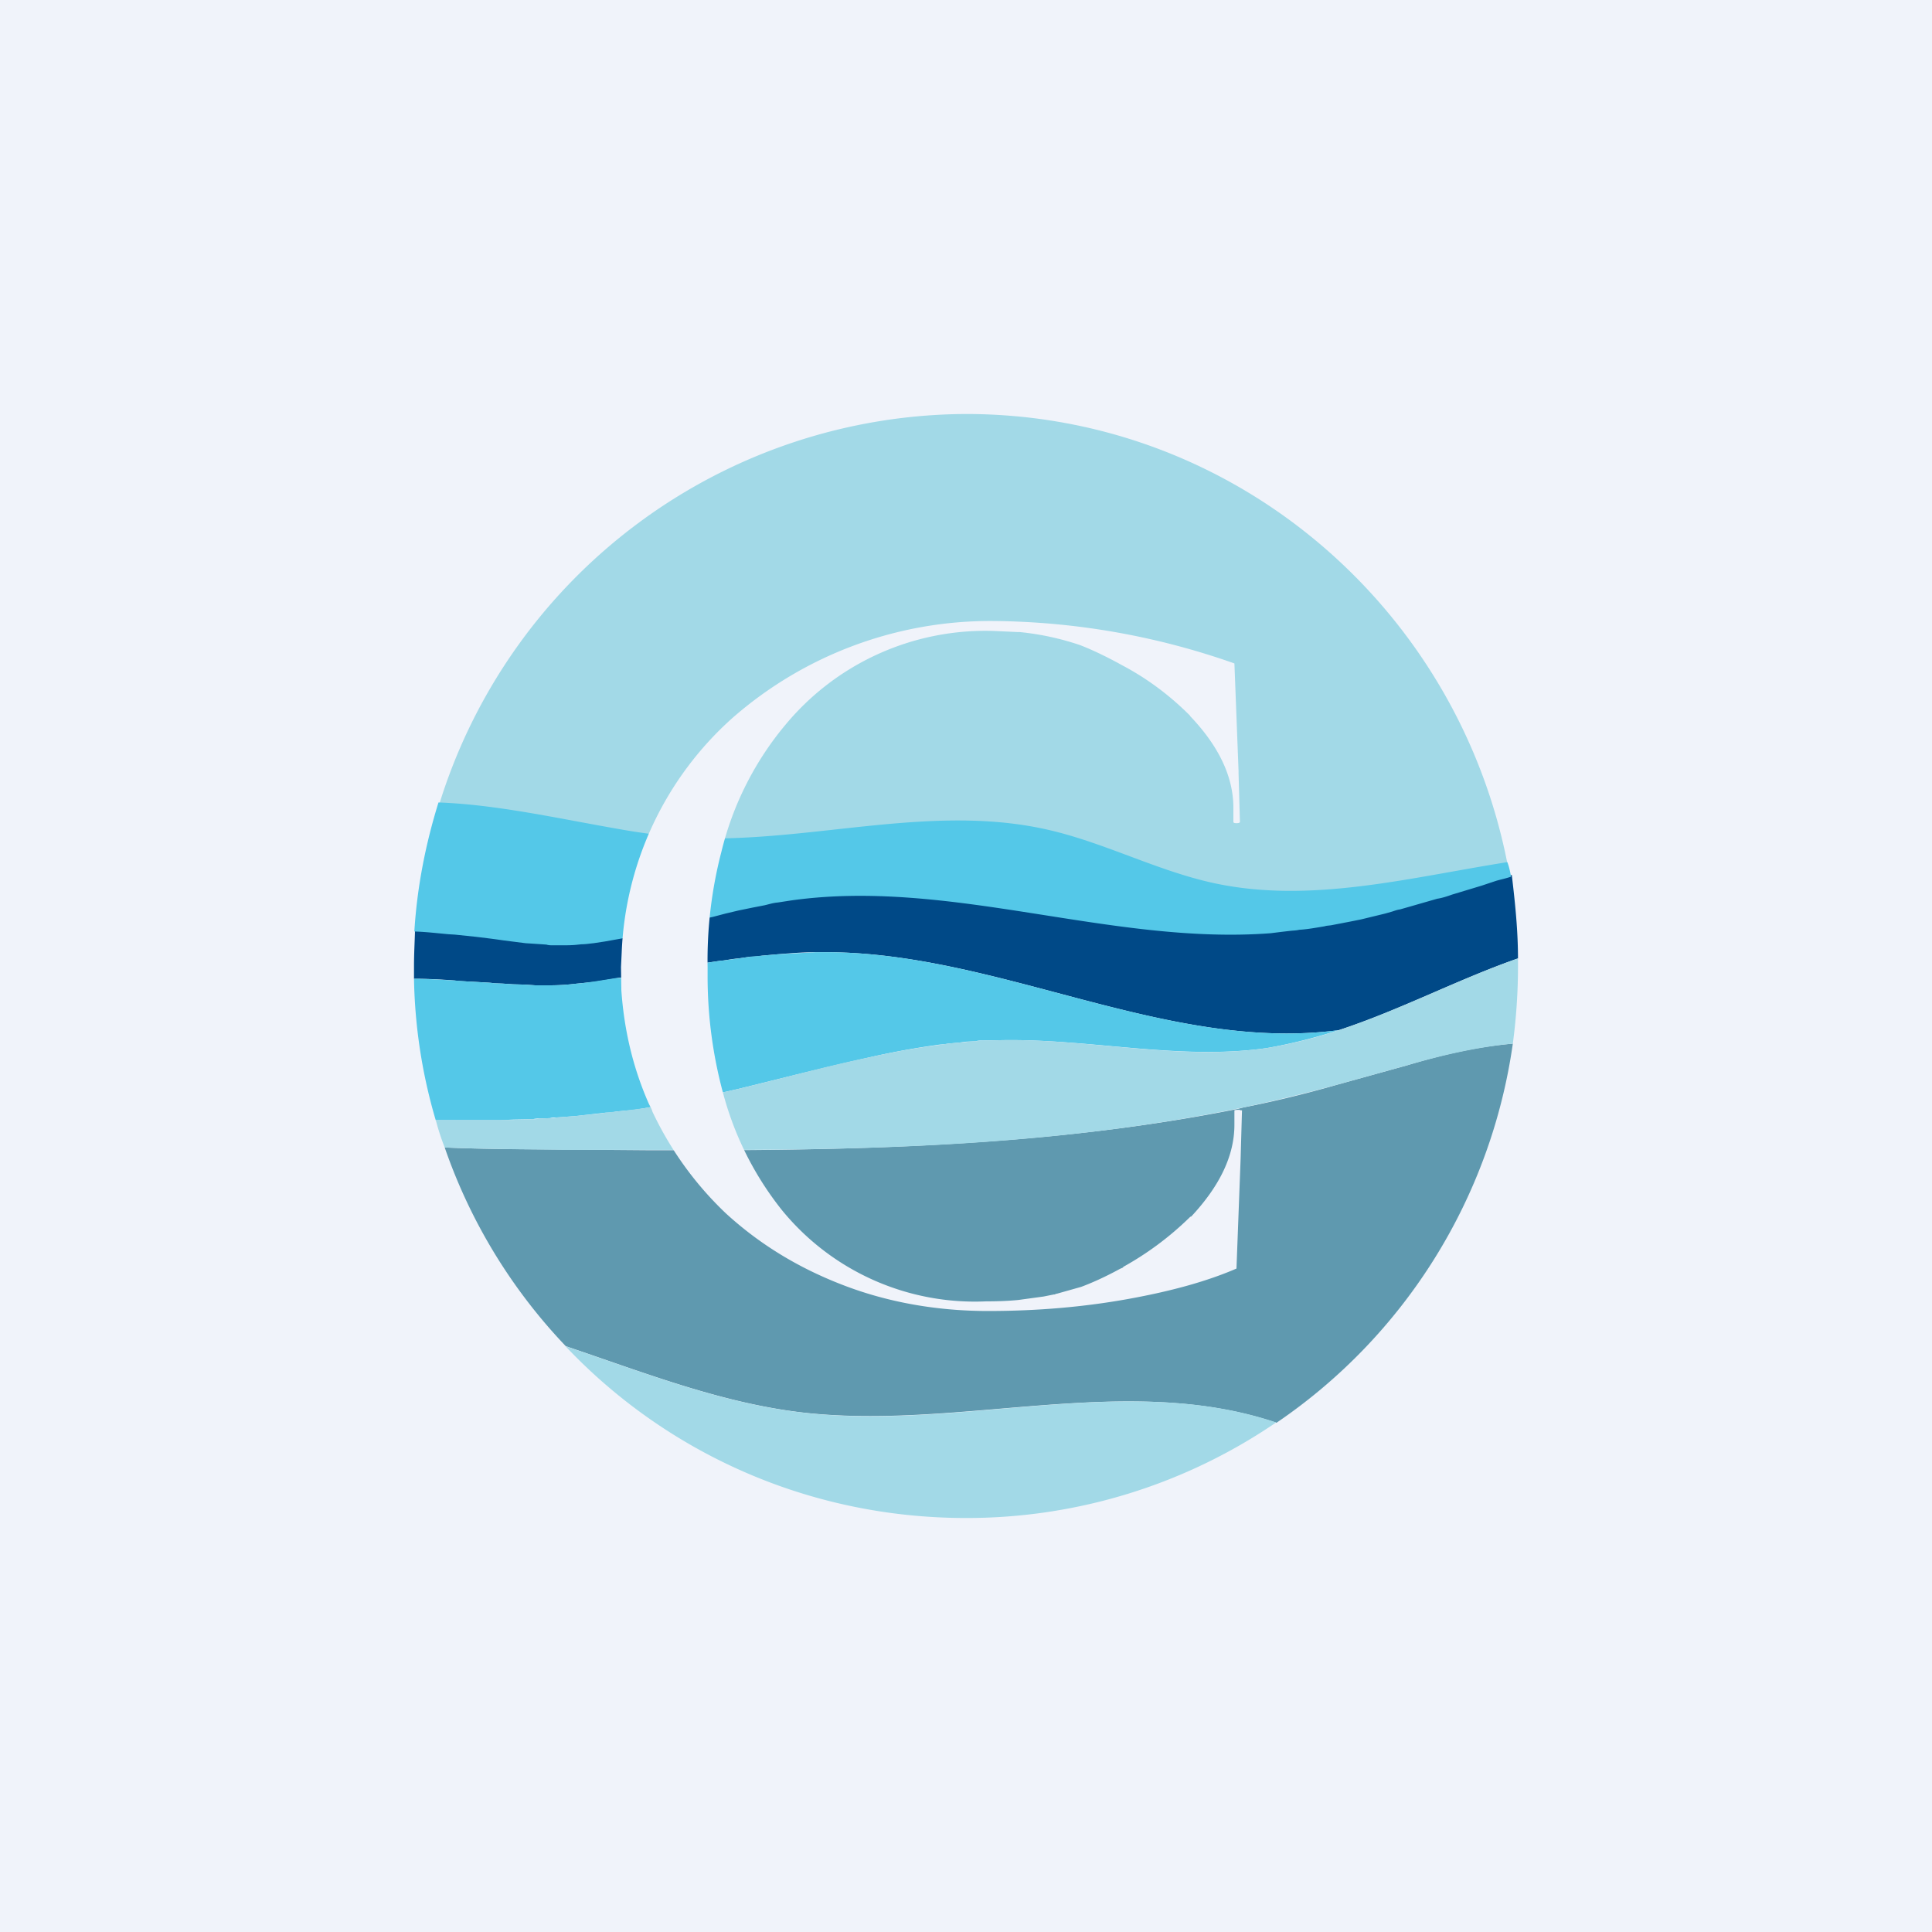
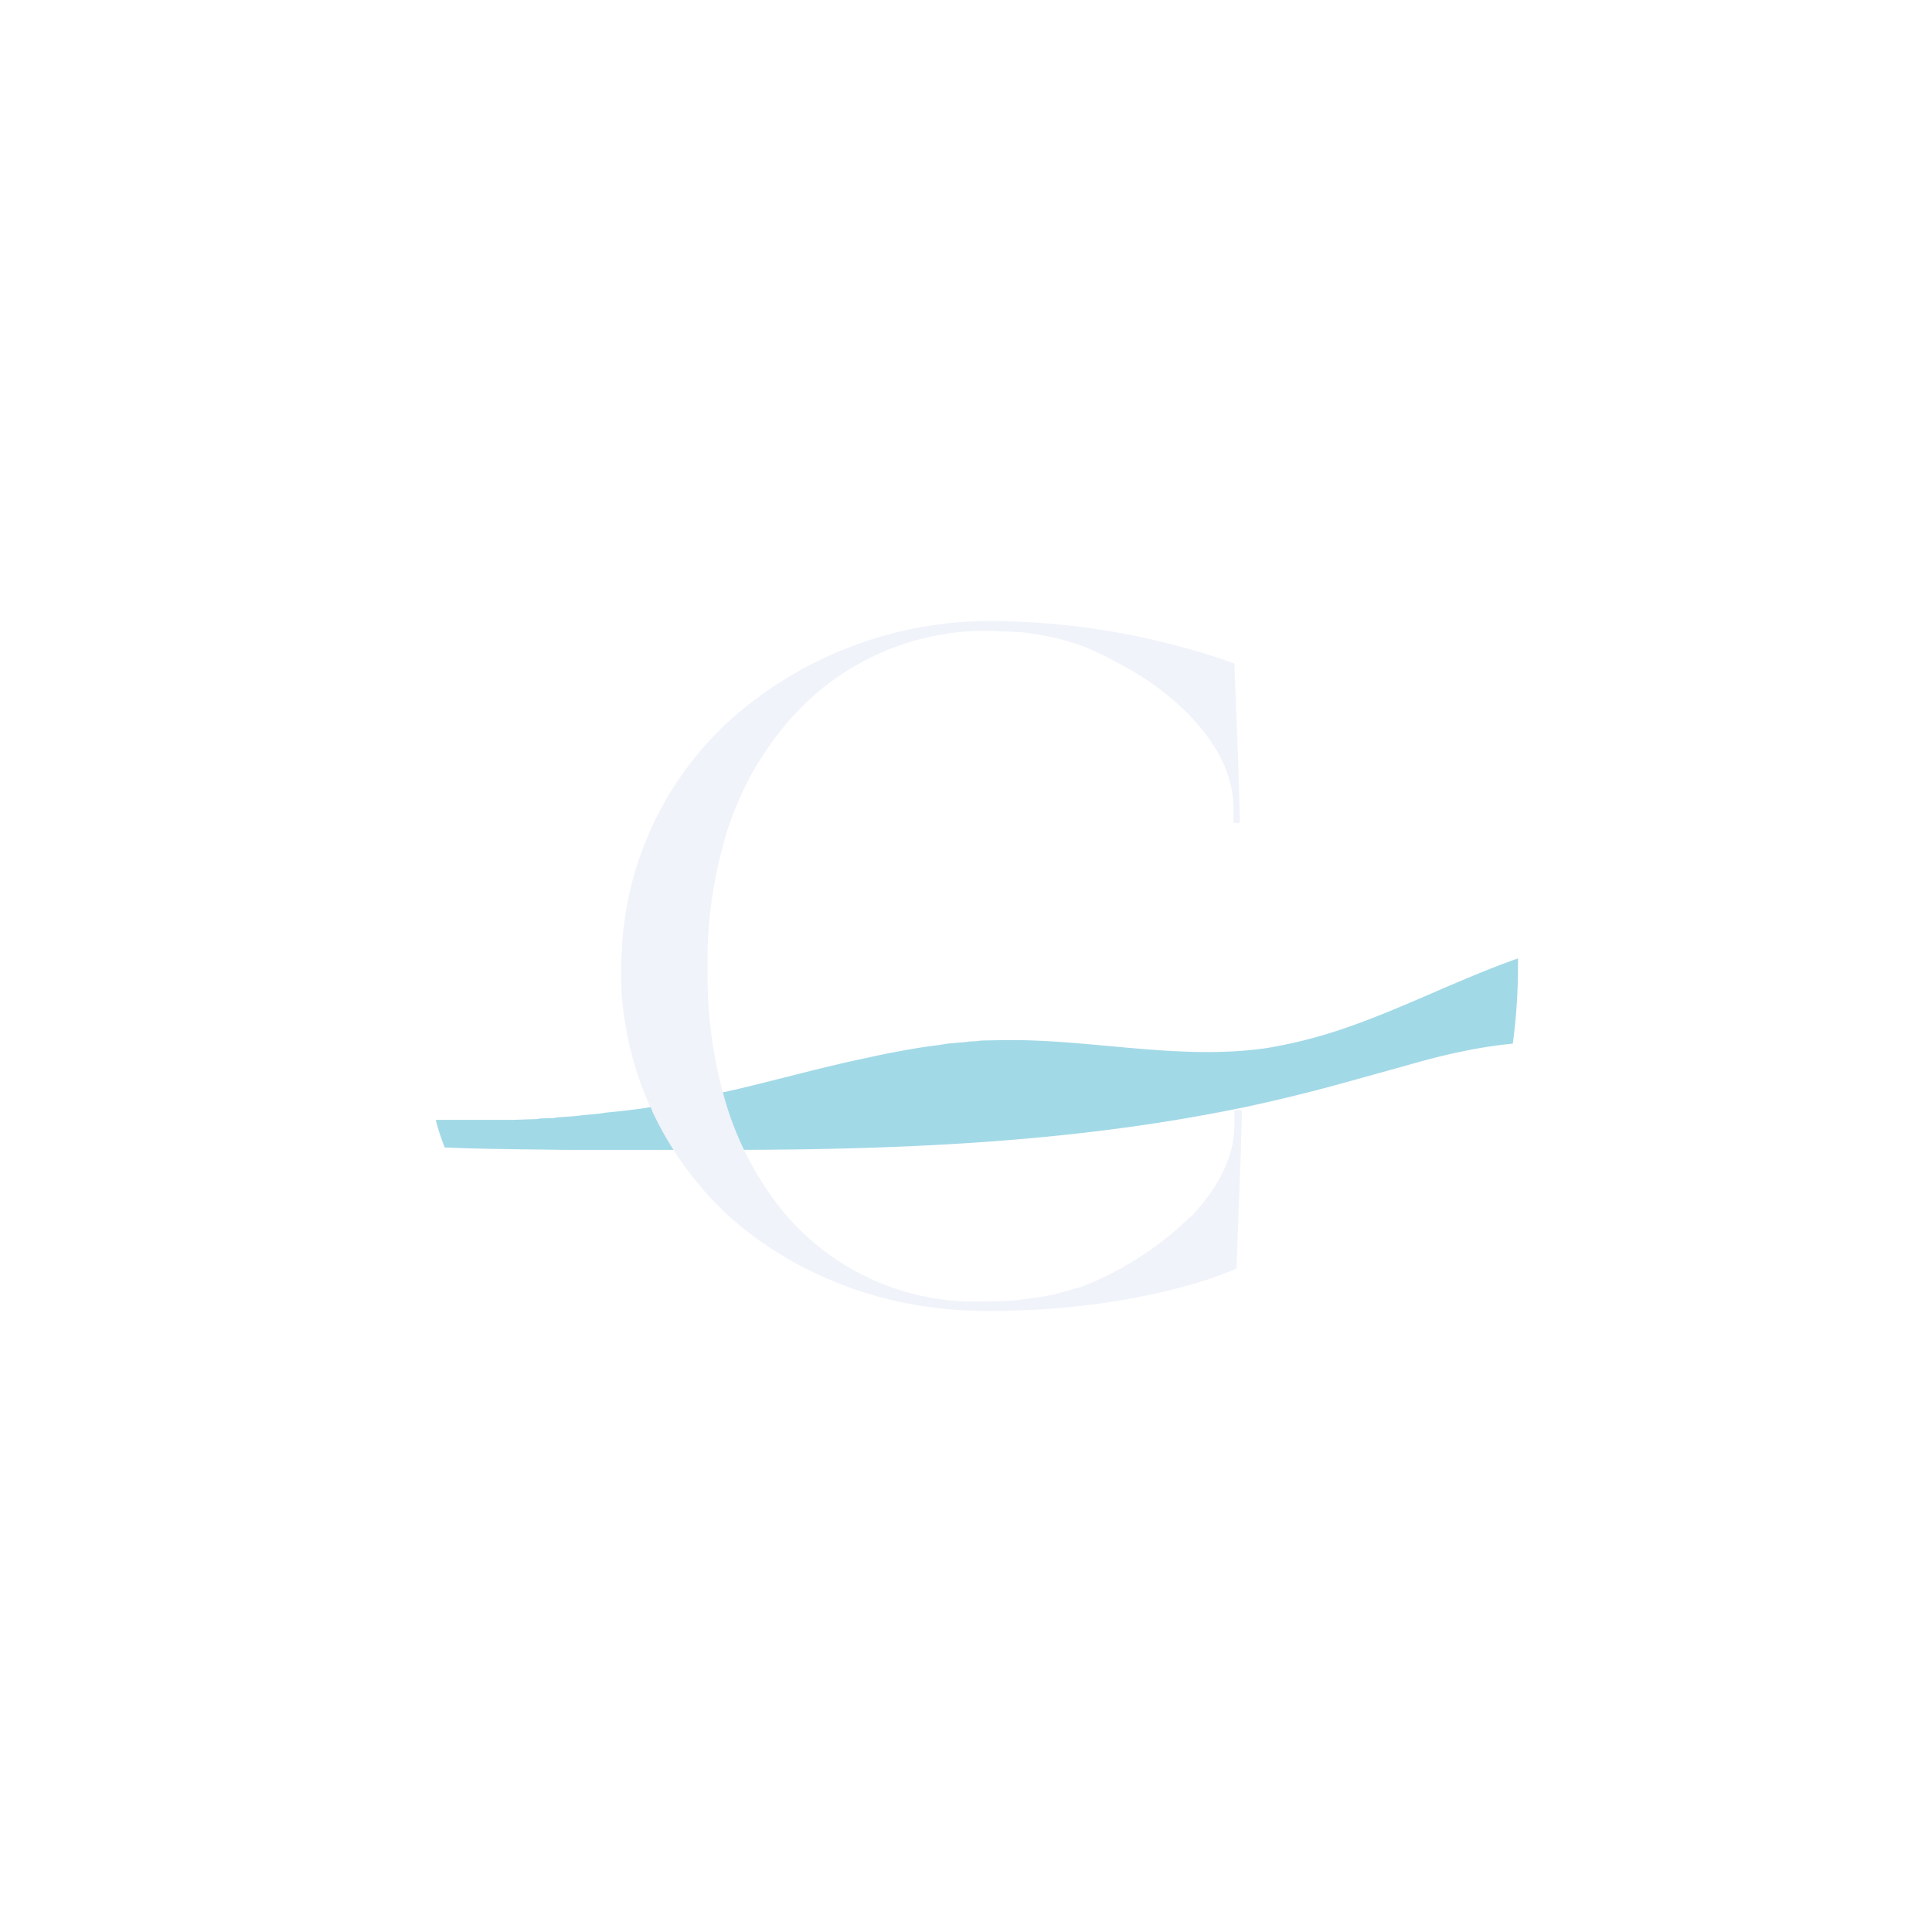
<svg xmlns="http://www.w3.org/2000/svg" width="56" height="56" viewBox="0 0 56 56">
-   <path fill="#F0F3FA" d="M0 0h56v56H0z" />
-   <path d="M43.71 25.12c-2.86.46-5.73 1.22-8.54.6-1.64-.35-3.15-1.17-4.79-1.56-3.28-.76-6.67.32-10.04.25h-.1c-.74-.03-1.53-.14-2.34-.28-1.7-.3-3.5-.73-5.18-.78A16.05 16.05 0 0 1 28 12c7.8 0 14.29 5.65 15.71 13.12Z" fill="#A2D9E7" />
-   <path d="M44 27.78c-1.73.6-3.42 1.5-5.2 2.08-4.96.65-9.76-2.22-14.77-2.26h-.39c-.36 0-.73.03-1.1.06l-.45.04c-.11.02-.23.03-.34.03l-.34.05c-.15.01-.3.04-.44.06l-.1.01-.34.05-.23.03-.45.08h-.01l-.32.06-.55.09-.4.08-.06.01-.43.08h-.03c-.06.01-.14.01-.2.03l-.62.1-.5.05c-.24.03-.5.05-.79.05h-.43l-.29-.02-.35-.01-.3-.02-.25-.01c-.12-.02-.24-.02-.38-.03l-.34-.02h-.04c-.12-.01-.26-.01-.38-.03-.4-.03-.78-.05-1.18-.05V28c0-.35.02-.7.03-1.04l1 .08.16.02c.2.01.38.04.58.06l.17.01.32.05.15.01c.3.03.57.08.85.1.2.01.4.04.6.04.05 0 .11 0 .17.02h.26c.17 0 .33 0 .48-.02.03 0 .07 0 .1-.02l.34-.03.34-.04c.23-.03.44-.08.67-.12l.34-.08c.01 0 .03 0 .04-.02.1-.01.19-.04.28-.06l.33-.07.66-.17.8-.2.38-.1.38-.08.38-.08c.12-.03.25-.04.37-.08l.38-.07.38-.06c4.62-.64 9.26 1.3 13.9.94l.33-.03.26-.03.24-.03c.19-.01.37-.04.55-.07.06-.02.13-.02.19-.03l.18-.04.26-.04c.1-.02.21-.05.32-.06.1-.02.18-.05.3-.06a11.77 11.77 0 0 0 .9-.23c.08-.02.16-.03.22-.06l.28-.08.8-.23.44-.12c.29-.1.58-.17.85-.26l.43-.14.43-.12c.1.84.18 1.62.18 2.43Z" fill="#004987" />
-   <path d="M43.85 30.25A16 16 0 0 1 37 41.24c-4.4-1.49-9.24.25-13.84-.31-2.33-.29-4.53-1.16-6.76-1.91a15.83 15.83 0 0 1-3.51-5.76c1.14.05 2.29.05 3.44.06l2.46.02h2.15c5.03-.02 10.06-.22 14.95-1.2l.15-.04c.92-.18 1.82-.4 2.72-.66l2.02-.56c1-.3 2.03-.54 3.07-.63Z" fill="#5F99AF" />
-   <path d="M28 44c-4.57 0-8.7-1.9-11.61-4.98 2.23.75 4.43 1.62 6.75 1.91 4.62.58 9.44-1.18 13.85.3A15.9 15.9 0 0 1 28 44Z" fill="#A2D9E7" />
-   <path d="M43.8 25.41c-.14.05-.29.08-.43.12l-.42.14-.86.26c-.14.05-.29.1-.43.12l-.8.23-.28.08c-.08.01-.16.04-.22.06l-.21.06-.7.17-.3.06-.31.06-.26.05c-.07.01-.13.01-.19.03l-.18.03c-.18.03-.37.06-.55.07-.08.02-.15.02-.25.03l-.26.03-.32.04c-4.64.35-9.29-1.6-13.9-.95l-.39.06c-.13.01-.25.05-.38.08l-.36.07-.39.08-.38.09-.38.1c-.26.05-.54.13-.8.19-.2.06-.44.1-.65.17-.1.03-.23.06-.34.07l-.27.07-.05.01-.34.08-.67.12-.33.05c-.11.01-.22.03-.34.03l-.1.01c-.16.02-.31.02-.48.02h-.26c-.06 0-.12 0-.18-.02a50.9 50.9 0 0 0-.6-.04l-.63-.08-.21-.03-.15-.02-.32-.04-.17-.02-.58-.06-.17-.01c-.34-.03-.66-.07-1-.08.08-1.3.33-2.55.7-3.74 1.69.06 3.5.47 5.17.76a19 19 0 0 0 2.34.28h.1c3.37.07 6.76-1 10.05-.25 1.63.37 3.15 1.18 4.78 1.54 2.81.62 5.69-.15 8.54-.6.05.12.08.27.11.42Zm-5 4.45c-.68.22-1.39.4-2.09.52-2.54.36-5.12-.28-7.7-.23l-.55.01c-.06 0-.12 0-.17.02l-.21.01c-.1 0-.19.02-.28.03l-.33.03c-.08.02-.16.02-.25.03a23.51 23.51 0 0 0-2.03.37c-1.27.28-2.55.61-3.82.92l-1.03.23-.32.07-.23.05-.55.1-.55.1c-.18.03-.36.06-.55.07l-.29.03c-.09.02-.2.03-.29.03l-.88.1-.55.04c-.06 0-.13 0-.19.02l-.3.01c-.06 0-.13 0-.19.02l-.56.01-.41.02h-1.85a15.4 15.4 0 0 1-.63-4.1c.38 0 .78.03 1.18.05l.38.03h.04l.34.02c.12.01.26.01.38.03l.25.01.3.02.35.01.3.02h.42c.28 0 .54-.02.78-.05.17-.01.34-.04.5-.06l.63-.1c.08 0 .14 0 .2-.02h.03l.43-.08.06-.01.4-.08.55-.1c.1 0 .21-.02.32-.05h.01l.45-.08.23-.03.33-.05.11-.01.44-.06.34-.05.34-.03.45-.04 1.1-.06h.39c5 .04 9.82 2.91 14.77 2.26Z" fill="#54C8E8" />
+   <path fill="#F0F3FA" d="M0 0h56H0z" />
  <path d="M44 28c0 .76-.05 1.5-.15 2.25-1.04.1-2.07.34-3.07.63l-2.02.56a49 49 0 0 1-2.72.66l-.15.03c-4.9 1-9.92 1.2-14.95 1.2h-4.61c-1.15-.02-2.3-.02-3.44-.07a6.8 6.8 0 0 1-.26-.8h2.25l.57-.02c.07 0 .13 0 .19-.02l.3-.01c.06 0 .13 0 .19-.02l.55-.04c.29-.04.6-.05.88-.1l.3-.03.28-.03.55-.07.55-.1.55-.1.23-.05.32-.07 1.03-.23c1.27-.3 2.55-.66 3.82-.92l.27-.06c.58-.12 1.18-.23 1.76-.3l.25-.04.33-.03c.1-.01.19-.01.28-.03l.21-.01.17-.02.55-.01c2.57-.05 5.15.6 7.7.23a14 14 0 0 0 2.1-.52c1.75-.58 3.45-1.47 5.19-2.08v.21Z" fill="#A2D9E7" />
  <path d="M35.93 32.17h-.06c-.06 0-.09.01-.09.02v.41c0 .89-.42 1.77-1.25 2.66l-.03.01a9 9 0 0 1-1.94 1.45l-.01.02-.09.04c-.42.23-.8.4-1.12.52l-.71.2c-.02 0-.03 0-.05.02h-.03l-.3.06-.73.1c-.3.03-.61.04-.93.04a7.22 7.22 0 0 1-5.93-2.65 9.24 9.24 0 0 1-1.65-3.2 12.98 12.98 0 0 1-.5-3.58v-.26a12.48 12.48 0 0 1 .4-3.34 9.08 9.08 0 0 1 1.88-3.71 7.53 7.53 0 0 1 6.05-2.69l.65.03h.06c.61.06 1.2.19 1.76.38.26.1.64.27 1.12.53l.09.05c.76.4 1.41.9 1.97 1.46l.01.02c.84.88 1.25 1.77 1.25 2.65v.41c0 .03.03.04.09.04s.1-.01.1-.04l-.04-1.4v-.07l-.12-3.12a21.49 21.49 0 0 0-7-1.23 11.34 11.34 0 0 0-7.56 2.82 9.63 9.63 0 0 0-3.2 6.79l-.02.42.01.67c.08 1.16.34 2.26.8 3.3.03.06.08.14.1.22a9.83 9.83 0 0 0 2.13 2.95c.95.87 2.07 1.57 3.4 2.08 1.3.5 2.72.75 4.2.75 1.45 0 2.8-.12 4.07-.35 1.27-.23 2.3-.52 3.13-.88l.12-3.18.04-1.41c-.03.01-.04 0-.07-.01Z" fill="#F0F3FA" />
</svg>